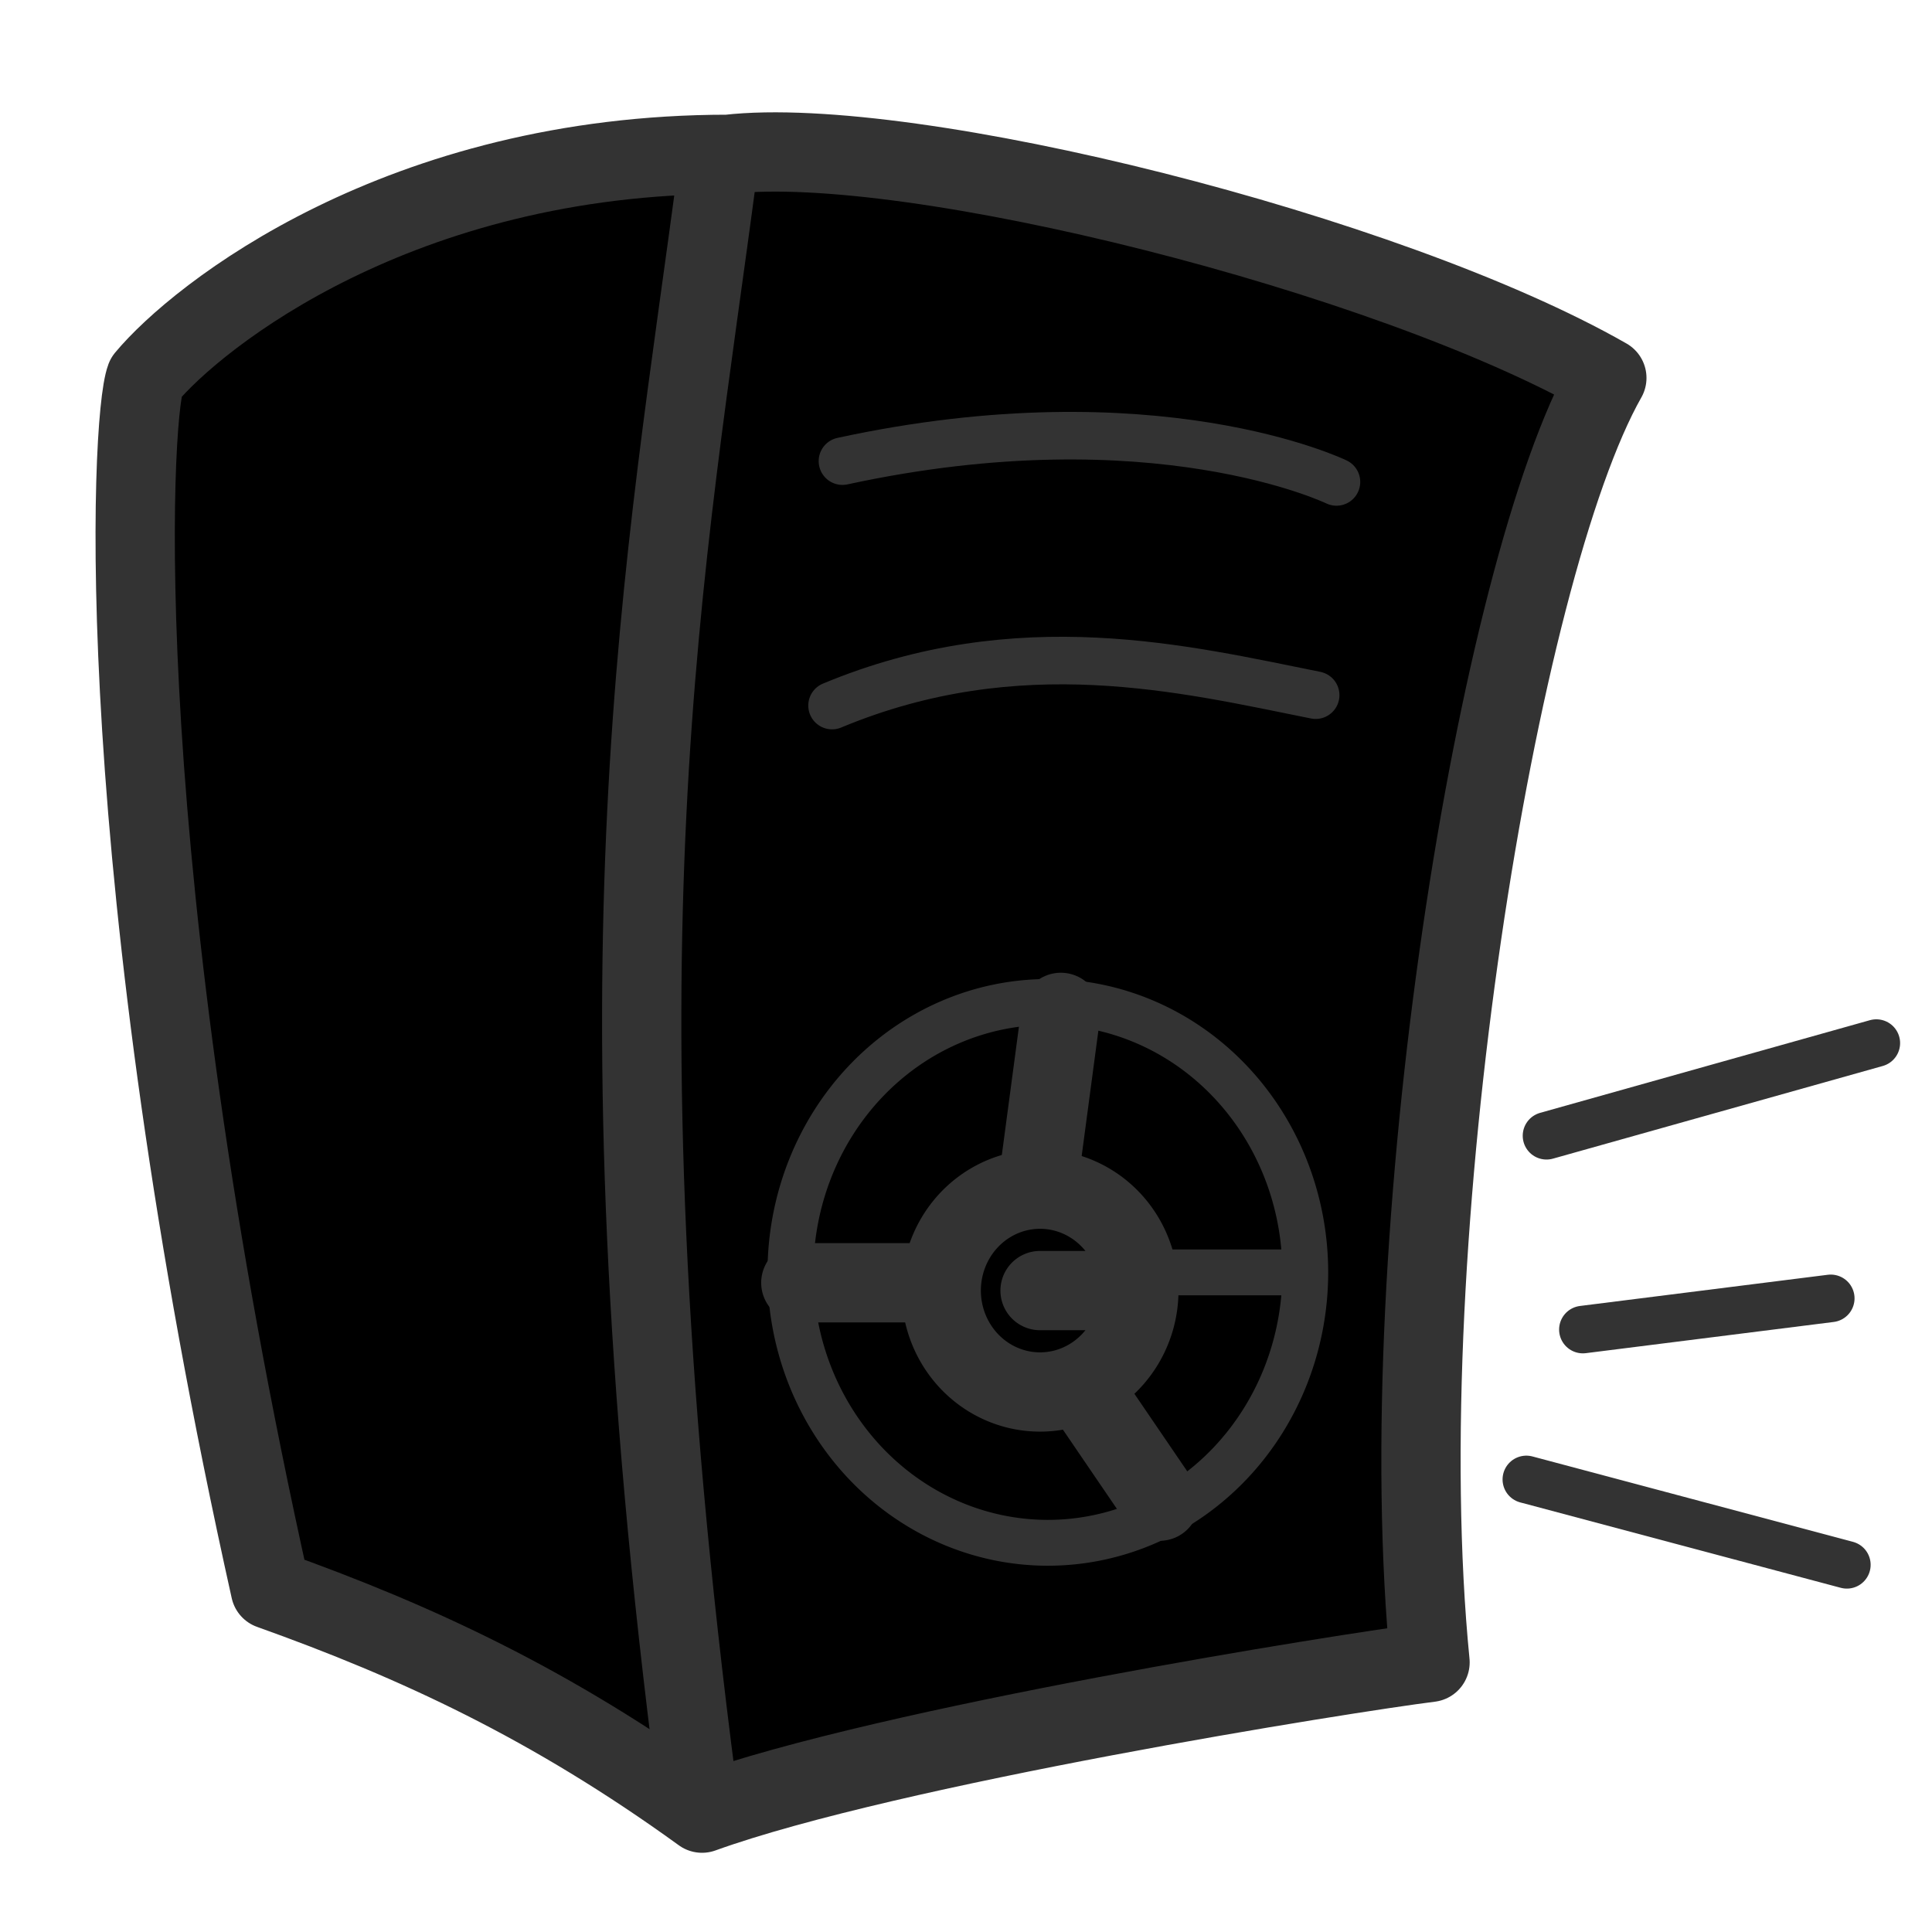
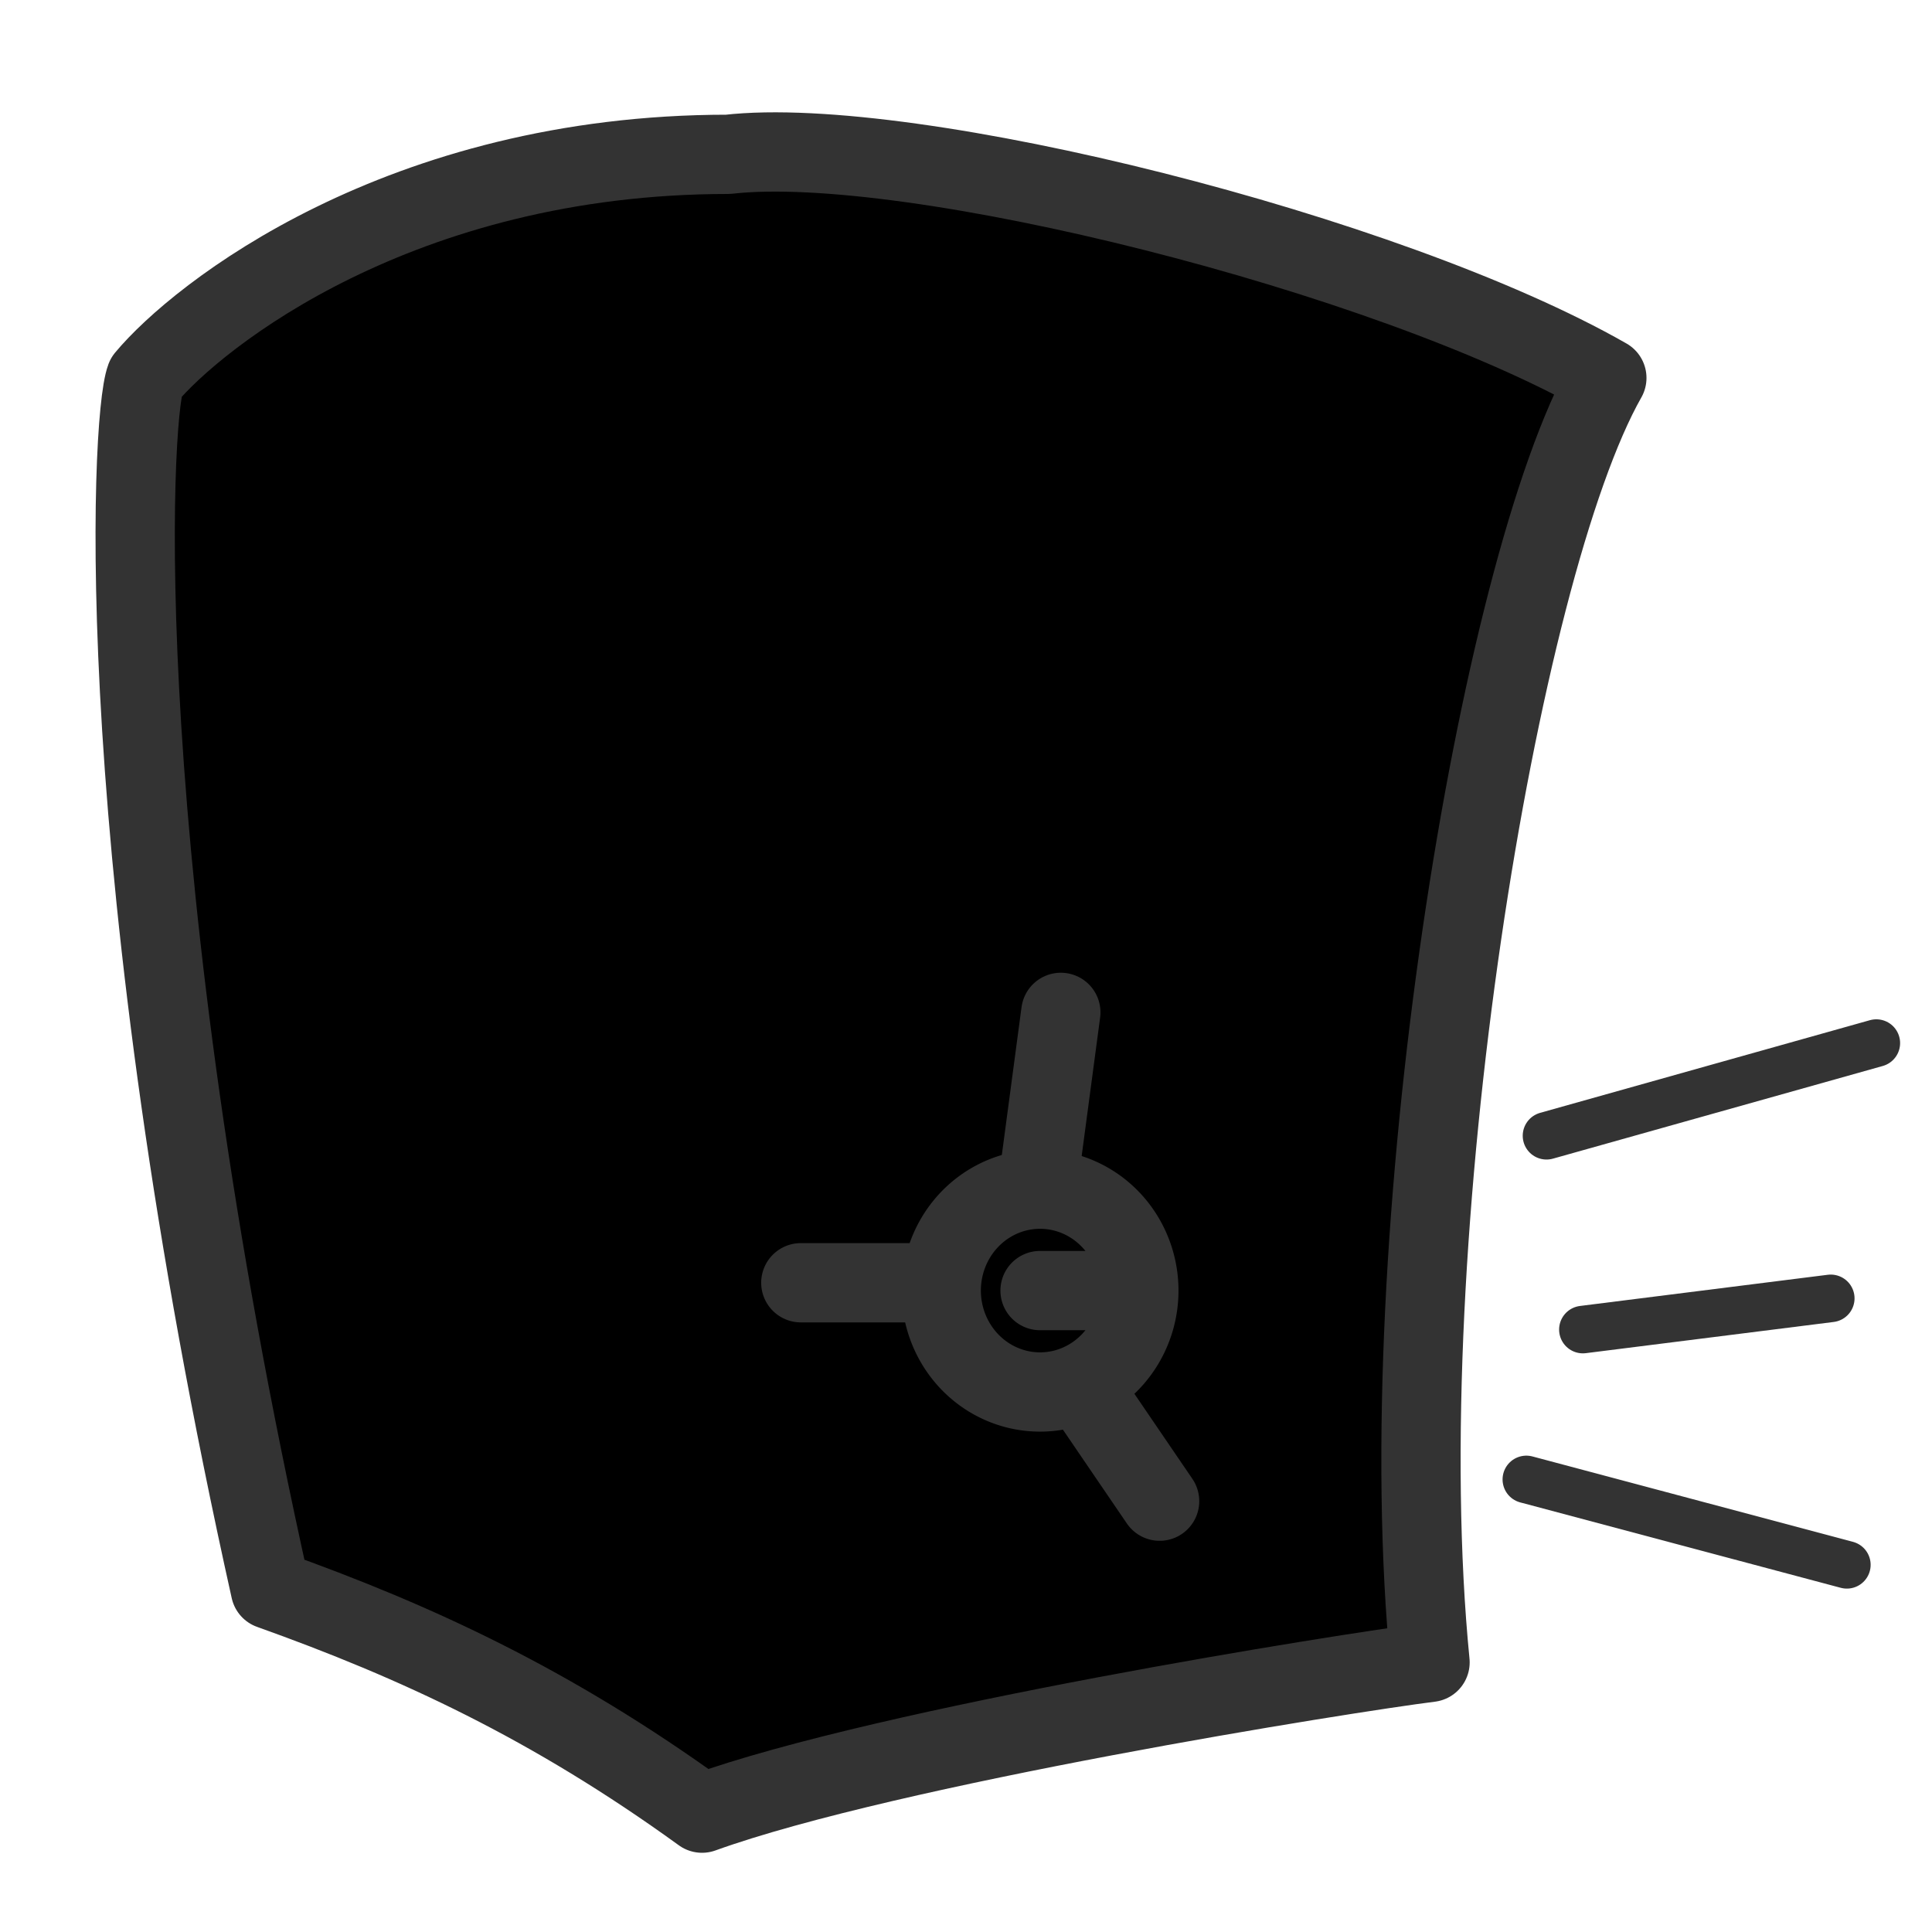
<svg xmlns="http://www.w3.org/2000/svg" width="60" height="60">
  <g>
    <title>Layer 1</title>
    <path fill="#000000" fill-rule="evenodd" stroke="#333333" stroke-width="2.462" stroke-linecap="round" stroke-linejoin="round" id="path707" d="m4.522,11.737c-0.484,1.292 -1.13,15.181 3.876,37.628c4.522,1.615 8.721,3.553 13.404,6.944c5.814,-2.099 20.025,-4.36 22.609,-4.683c-1.292,-13.081 2.099,-33.914 5.491,-39.889c-6.783,-3.876 -21.64,-7.59 -27.293,-6.944c-10.174,0 -16.473,5.006 -18.087,6.944z" />
-     <path fill="#000000" fill-rule="evenodd" stroke="#333333" stroke-width="1.424" stroke-linecap="round" stroke-linejoin="round" id="path708" d="m40.536,39.515a7.994,8.398 0 1 0 -15.988,0a7.994,8.398 0 1 0 15.988,0l-7.994,-0l7.994,0z" />
-     <path fill="#000000" fill-rule="evenodd" stroke="#333333" stroke-width="1.477" stroke-linecap="round" stroke-linejoin="round" id="path709" d="m25.84,21.912c5.814,-2.422 10.982,-1.13 15.019,-0.323" />
-     <path fill="#000000" fill-rule="evenodd" stroke="#333333" stroke-width="1.477" stroke-linecap="round" stroke-linejoin="round" id="path710" d="m26.163,14.321c9.69,-2.099 15.342,0.646 15.342,0.646" />
    <path fill="#000000" fill-rule="evenodd" stroke="#333333" stroke-width="2.462" stroke-linecap="round" stroke-linejoin="round" id="path711" d="m35.368,40.08a3.068,3.149 0 1 0 -6.137,0a3.068,3.149 0 1 0 6.137,-0l-3.068,0l3.068,0z" />
    <path fill="#000000" fill-rule="evenodd" stroke="#333333" stroke-width="2.462" stroke-linecap="round" stroke-linejoin="round" id="path712" d="m32.299,36.285l0.646,-4.845" />
    <path fill="#000000" fill-rule="evenodd" stroke="#333333" stroke-width="2.462" stroke-linecap="round" stroke-linejoin="round" id="path713" d="m29.069,39.837l-4.199,0" />
    <path fill="#000000" fill-rule="evenodd" stroke="#333333" stroke-width="2.462" stroke-linecap="round" stroke-linejoin="round" id="path714" d="m33.591,43.067l2.422,3.553" />
-     <path fill="#000000" fill-rule="evenodd" stroke="#333333" stroke-width="2.462" stroke-linecap="round" stroke-linejoin="round" id="path715" d="m22.287,5.278c-1.615,12.274 -4.037,24.224 -0.646,50.225" />
    <path fill="#000000" fill-rule="evenodd" stroke="#333333" stroke-width="1.477" stroke-linecap="round" stroke-linejoin="round" id="path749" d="m48.028,35.272l10.243,-2.878" />
    <path fill="#000000" fill-rule="evenodd" stroke="#333333" stroke-width="1.477" stroke-linecap="round" stroke-linejoin="round" id="path750" d="m49.158,41.291l7.698,-0.969" />
    <path fill="#000000" fill-rule="evenodd" stroke="#333333" stroke-width="1.477" stroke-linecap="round" stroke-linejoin="round" id="path751" d="m47.402,45.945l9.954,2.652" />
  </g>
</svg>